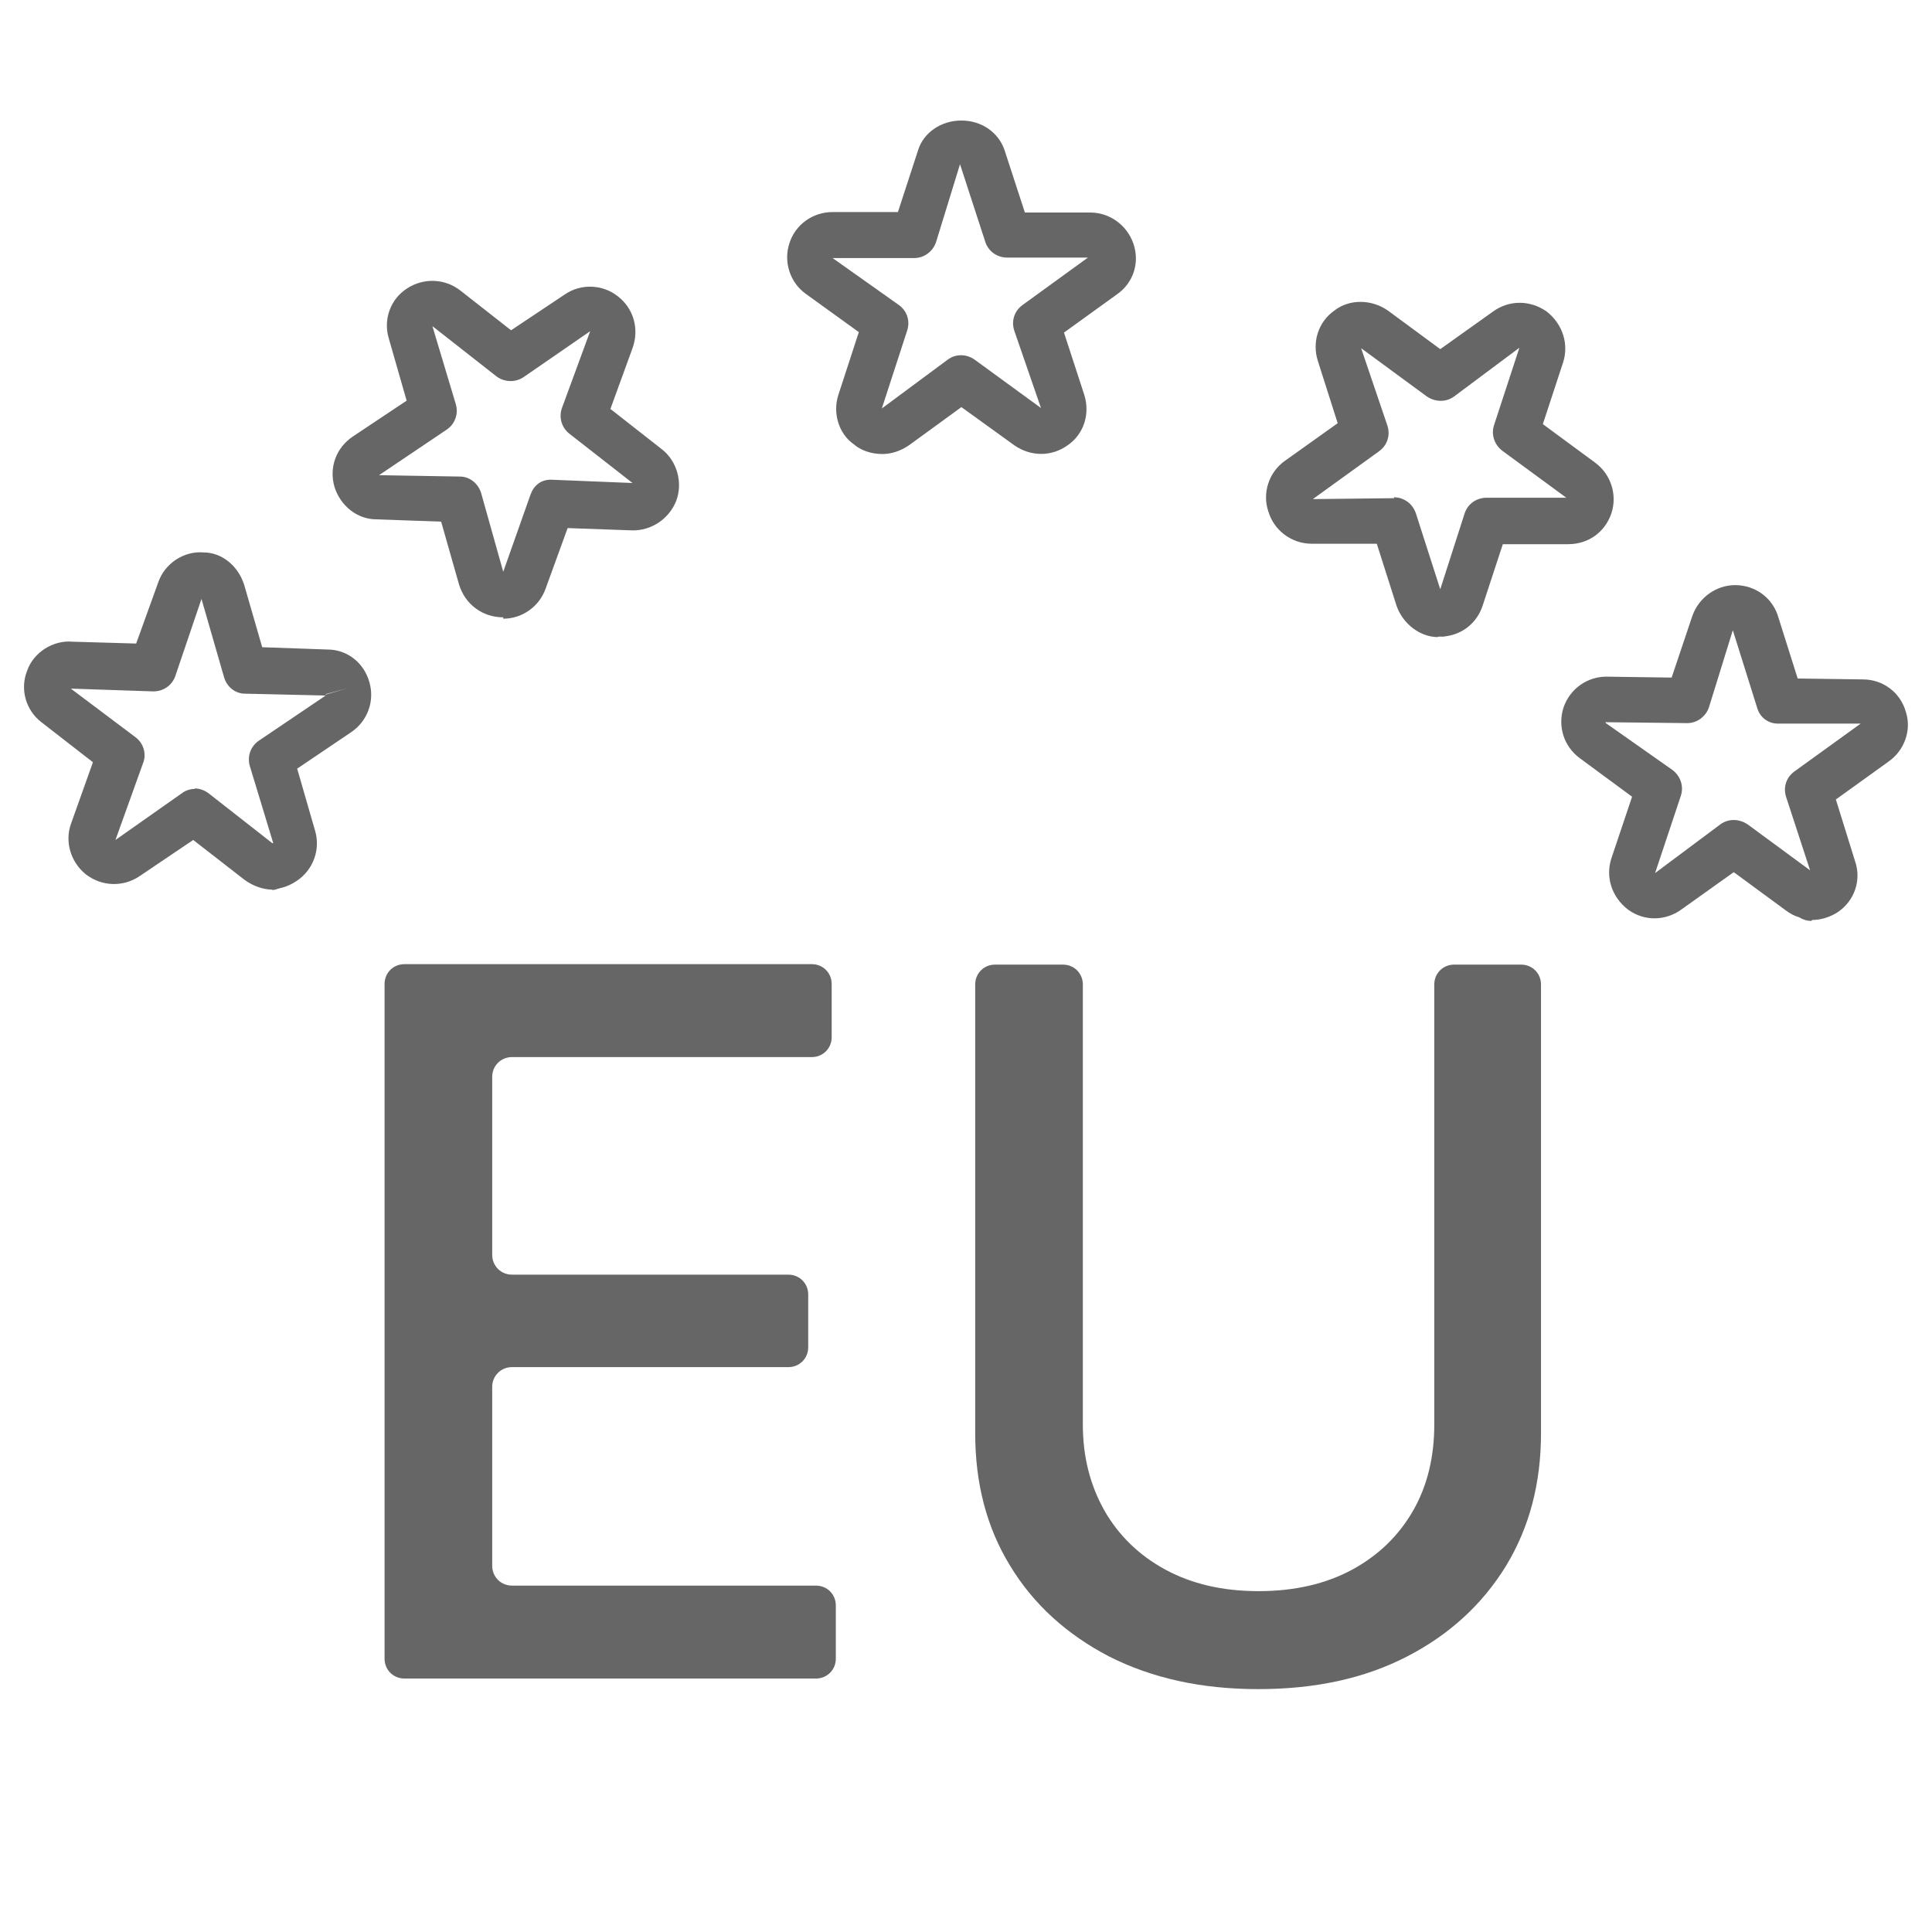
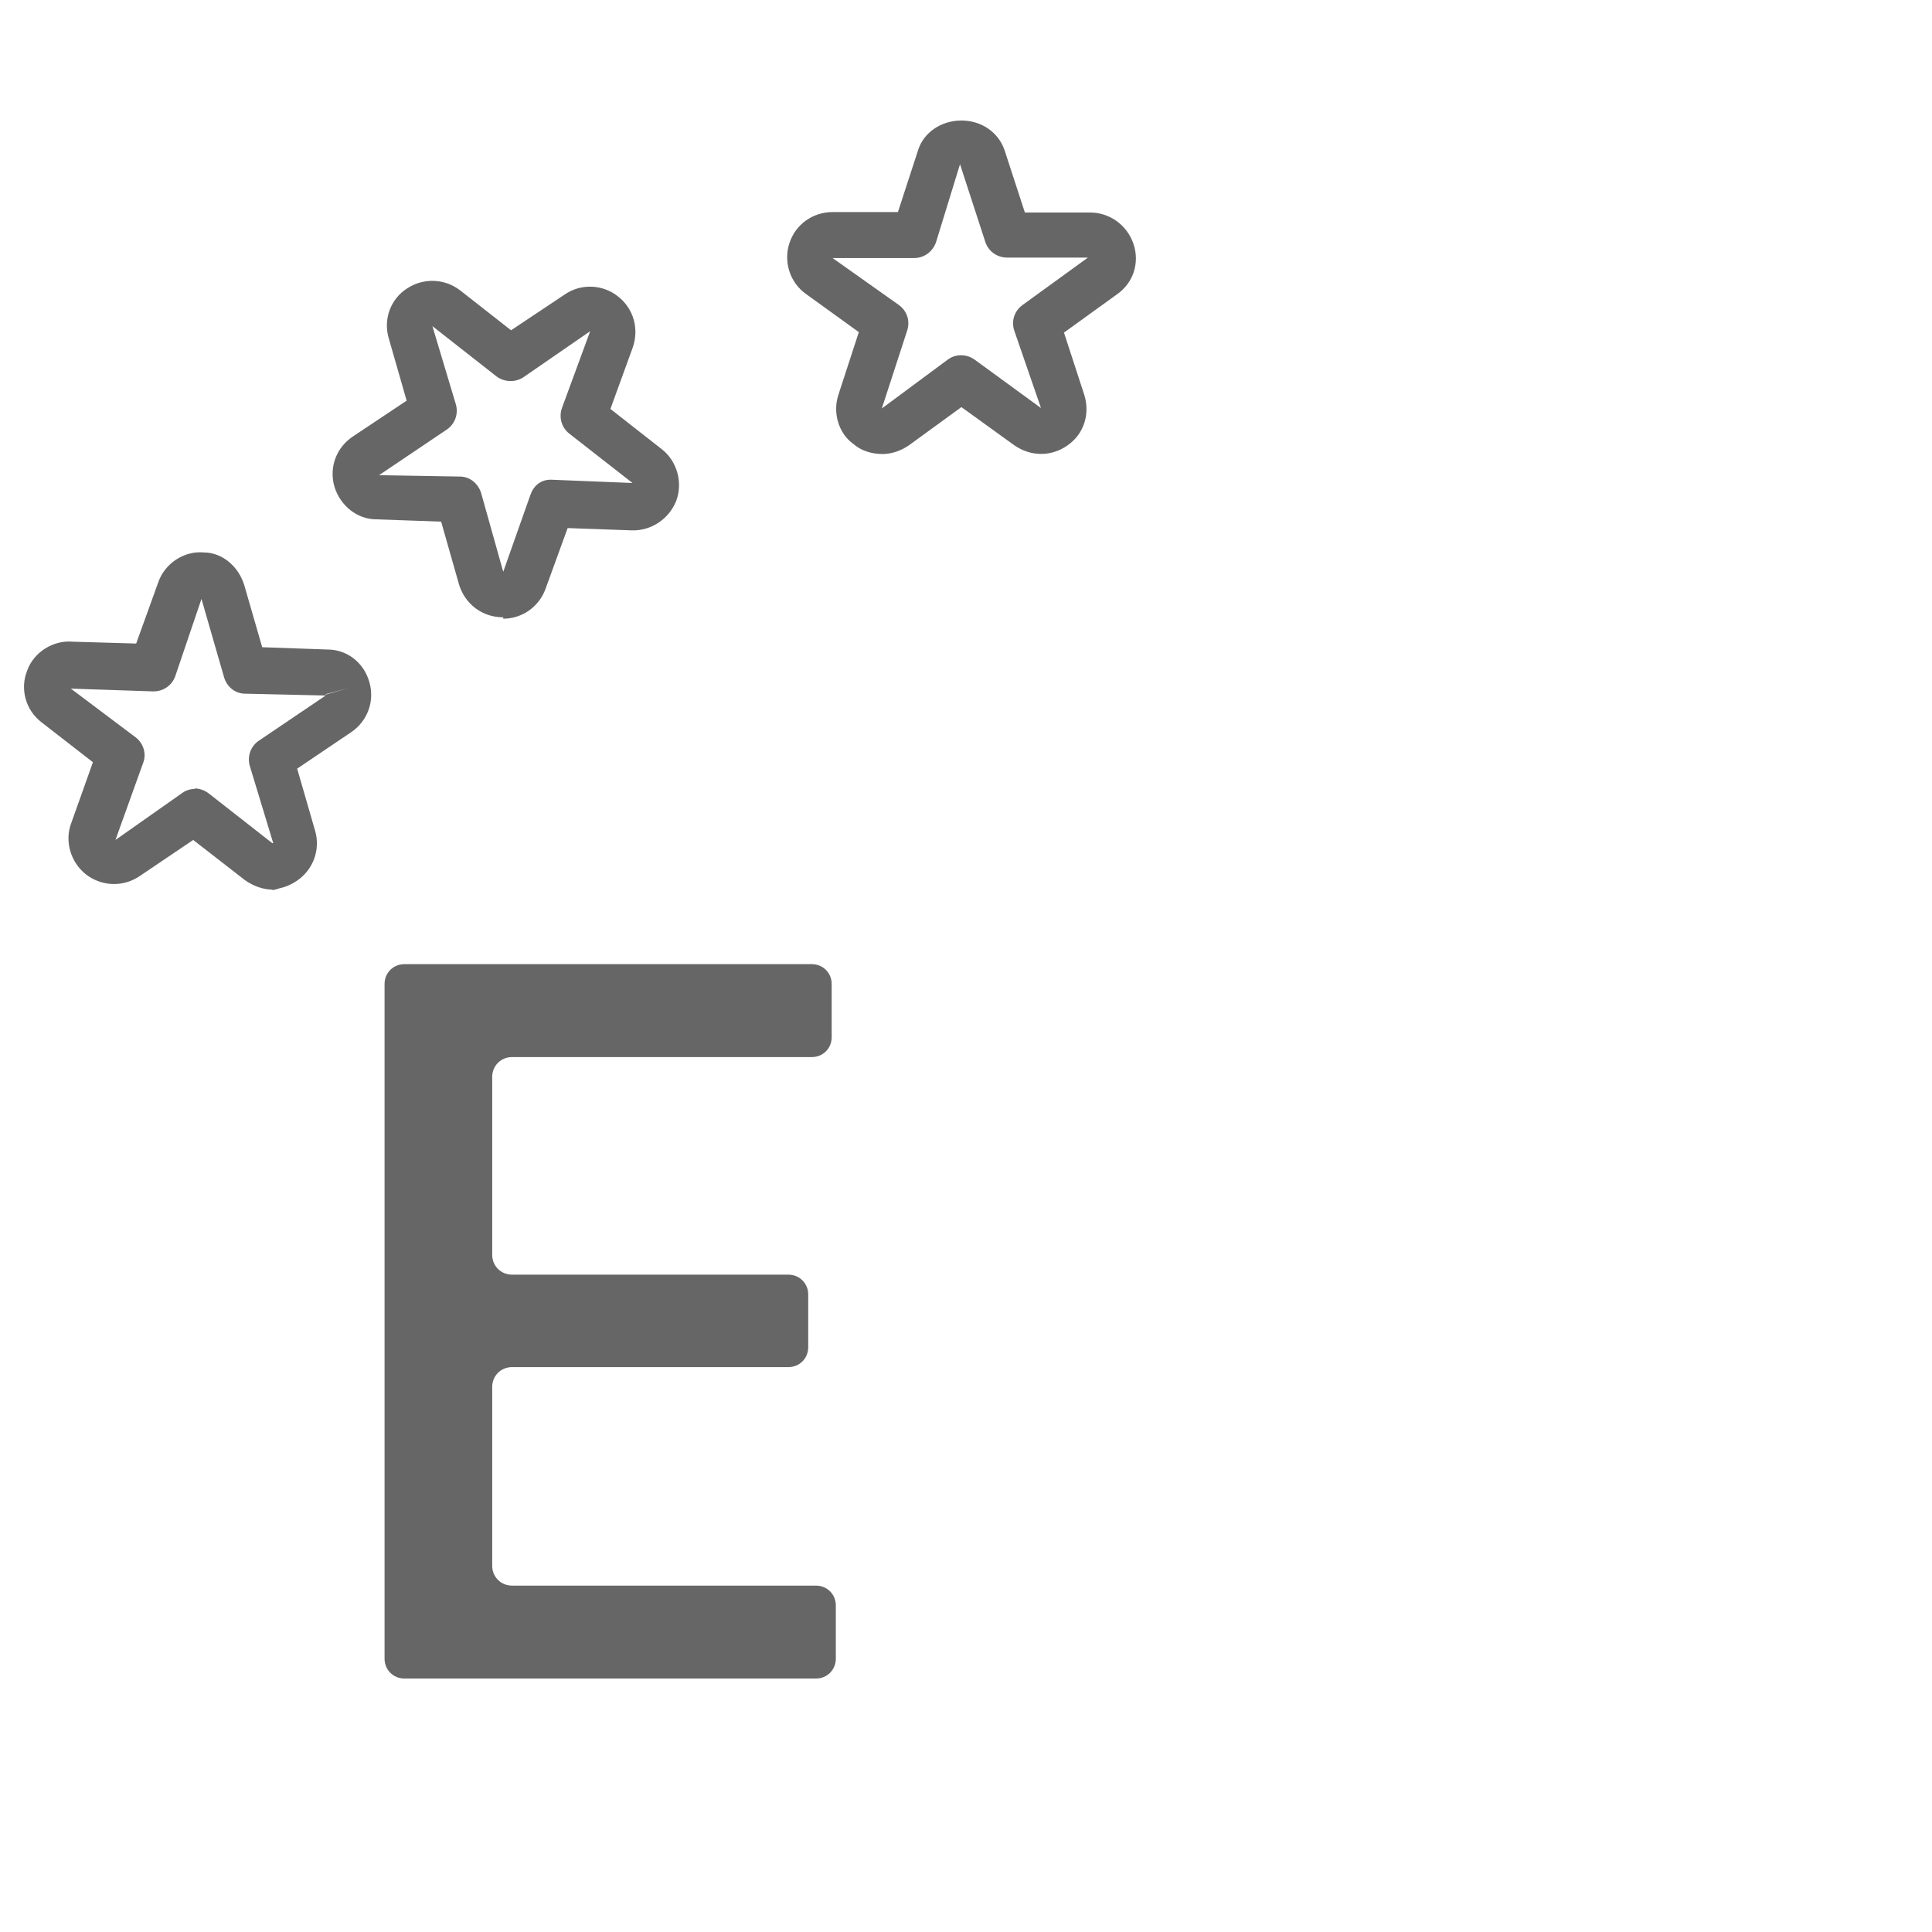
<svg xmlns="http://www.w3.org/2000/svg" id="Livello_1" data-name="Livello 1" viewBox="0 0 42 42">
  <defs>
    <style>      .cls-1 {        fill: #666;      }    </style>
  </defs>
  <path class="cls-1" d="M8.36,36.03v-14.64c0-.24.19-.43.43-.43h8.86c.24,0,.43.19.43.43v1.16c0,.24-.19.43-.43.43h-6.52c-.24,0-.43.19-.43.43v3.87c0,.24.19.43.43.43h6.01c.24,0,.43.19.43.43v1.15c0,.24-.19.43-.43.43h-6.01c-.24,0-.43.19-.43.43v3.89c0,.24.19.43.43.43h6.61c.24,0,.43.19.43.43v1.16c0,.24-.19.43-.43.43h-8.95c-.24,0-.43-.19-.43-.43v-.03Z" />
-   <path class="cls-1" d="M31.58,20.97h1.49c.24,0,.43.19.43.43v9.76c0,1.08-.25,2.04-.76,2.88-.51.83-1.22,1.49-2.15,1.97s-2,.71-3.24.71-2.31-.24-3.24-.71c-.92-.48-1.64-1.13-2.15-1.97-.51-.83-.76-1.79-.76-2.88v-9.76c0-.24.19-.43.43-.43h1.48c.24,0,.43.19.43.43v9.57c0,.7.16,1.32.47,1.87.31.54.75.97,1.32,1.28.57.31,1.24.47,2.03.47s1.47-.16,2.04-.47,1.01-.74,1.32-1.28.46-1.17.46-1.87v-9.57c0-.24.19-.43.43-.43h-.03Z" />
-   <path class="cls-1" d="M31.26,13.85c-.38,0-.76-.28-.9-.68l-.43-1.35h-1.42c-.43,0-.82-.29-.94-.71-.13-.39.01-.84.36-1.09l1.15-.82-.43-1.35c-.13-.4,0-.85.36-1.1.32-.25.8-.25,1.16,0l1.14.84,1.15-.82c.35-.25.8-.25,1.16,0,.35.27.49.71.36,1.11l-.44,1.34,1.14.84c.35.26.48.71.35,1.1-.14.41-.5.67-.94.67h-1.42l-.44,1.34c-.12.36-.42.61-.79.66-.02,0-.04.01-.06.01-.04,0-.08,0-.12,0ZM30.3,10.81c.22,0,.41.14.48.35l.53,1.65.53-1.65c.07-.21.26-.34.48-.34h1.73l-1.39-1.02c-.17-.13-.25-.35-.18-.56l.55-1.68-1.42,1.06c-.18.13-.41.12-.59,0l-1.43-1.05.57,1.68c.07.21,0,.43-.18.56l-1.44,1.04,1.77-.02ZM34.09,10.82h0Z" />
  <path class="cls-1" d="M5.93,19.34c-.21,0-.43-.08-.61-.21l-1.12-.87-1.17.79c-.36.24-.82.22-1.16-.04-.34-.27-.47-.73-.32-1.12l.47-1.32-1.12-.87c-.34-.26-.47-.72-.31-1.12.14-.4.57-.67.99-.63l1.38.04.48-1.33c.14-.41.56-.69.99-.65h0c.39,0,.75.29.88.71l.39,1.35,1.42.05h0c.42,0,.79.28.91.71h0c.12.41-.04.85-.4,1.09l-1.17.79.39,1.35c.12.41-.04.85-.4,1.09-.1.07-.23.13-.37.16-.06.02-.12.04-.18.04ZM4.23,17.14c.11,0,.22.04.31.11l1.38,1.08s0,0,.02,0l-.51-1.68c-.06-.21.02-.43.2-.55l1.45-.98-1.75-.04c-.22,0-.4-.15-.46-.36l-.49-1.7-.57,1.68c-.07.2-.26.33-.47.33,0,0-.01,0-.02,0l-1.78-.06,1.41,1.06c.17.13.24.36.16.56l-.6,1.67,1.45-1.02c.08-.06.18-.09.28-.09ZM7.08,15.1s0,0,0,0l.48-.14-.48.13ZM7.09,15.09h0Z" />
  <path class="cls-1" d="M10.94,13.42c-.46,0-.83-.29-.96-.71l-.39-1.37-1.41-.05h0c-.41,0-.78-.29-.91-.71-.12-.42.04-.85.4-1.09l1.17-.78-.39-1.36c-.12-.41.04-.85.4-1.08.35-.23.81-.22,1.15.04l1.11.87,1.17-.78c.35-.24.82-.22,1.15.04.35.27.47.72.32,1.13l-.48,1.32,1.11.87c.34.26.47.73.32,1.13-.16.4-.55.65-.96.64l-1.4-.05-.48,1.32c-.14.39-.51.65-.92.65ZM9.4,7.09l.51,1.7c.06.21-.02.43-.2.55l-1.47.99,1.76.03c.22,0,.4.16.46.36l.48,1.71.59-1.67c.07-.2.23-.35.49-.33l1.73.07-1.37-1.07c-.17-.13-.24-.36-.16-.57l.61-1.66-1.45,1c-.18.12-.42.11-.59-.02l-1.39-1.09ZM13.8,10.5h0Z" />
  <path class="cls-1" d="M19.19,9.87c-.26,0-.48-.08-.64-.22-.31-.22-.46-.67-.32-1.08l.44-1.35-1.15-.83c-.35-.25-.49-.7-.36-1.1.13-.41.51-.68.94-.68h1.42l.44-1.35c.12-.38.5-.64.94-.64s.81.26.94.65l.44,1.35h1.42c.42,0,.8.27.94.68,0,0,0,0,0,0,.14.41,0,.85-.36,1.1l-1.15.83.44,1.35c.13.41,0,.85-.36,1.1-.35.25-.8.25-1.16,0l-1.15-.83-1.14.83c-.19.13-.39.19-.58.19ZM18.1,5.61l1.44,1.02c.18.13.25.35.18.56l-.55,1.69,1.43-1.06c.17-.13.41-.13.59,0l1.44,1.05-.58-1.68c-.07-.21,0-.43.18-.56l1.42-1.03h-1.75c-.22,0-.41-.13-.48-.34l-.55-1.69-.52,1.69c-.07.21-.26.35-.48.35h-1.78Z" />
-   <path class="cls-1" d="M39.38,20.02c-.1,0-.19-.03-.27-.08-.11-.03-.21-.09-.29-.15l-1.13-.83-1.15.82c-.34.24-.79.25-1.14,0-.37-.28-.5-.72-.37-1.12l.45-1.34-1.14-.84c-.35-.26-.48-.7-.35-1.1.14-.41.52-.67.93-.67l1.42.02.45-1.34c.14-.4.52-.67.93-.67.44,0,.82.28.94.7l.42,1.33,1.42.02c.43,0,.81.28.93.7.13.39-.02.84-.38,1.09l-1.14.82.42,1.35c.14.41-.02.86-.38,1.1-.17.11-.37.17-.56.17ZM34.91,15.72l1.45,1.02c.17.13.25.35.18.56l-.56,1.68,1.42-1.06c.18-.13.41-.12.59,0l1.36,1-.52-1.59c-.07-.21,0-.43.18-.56l1.44-1.04s0,0,0,0l.28.41-.28-.41h-1.78c-.22.01-.41-.13-.47-.34l-.53-1.69-.52,1.68c-.07.2-.26.34-.47.34h0l-1.78-.02Z" />
</svg>